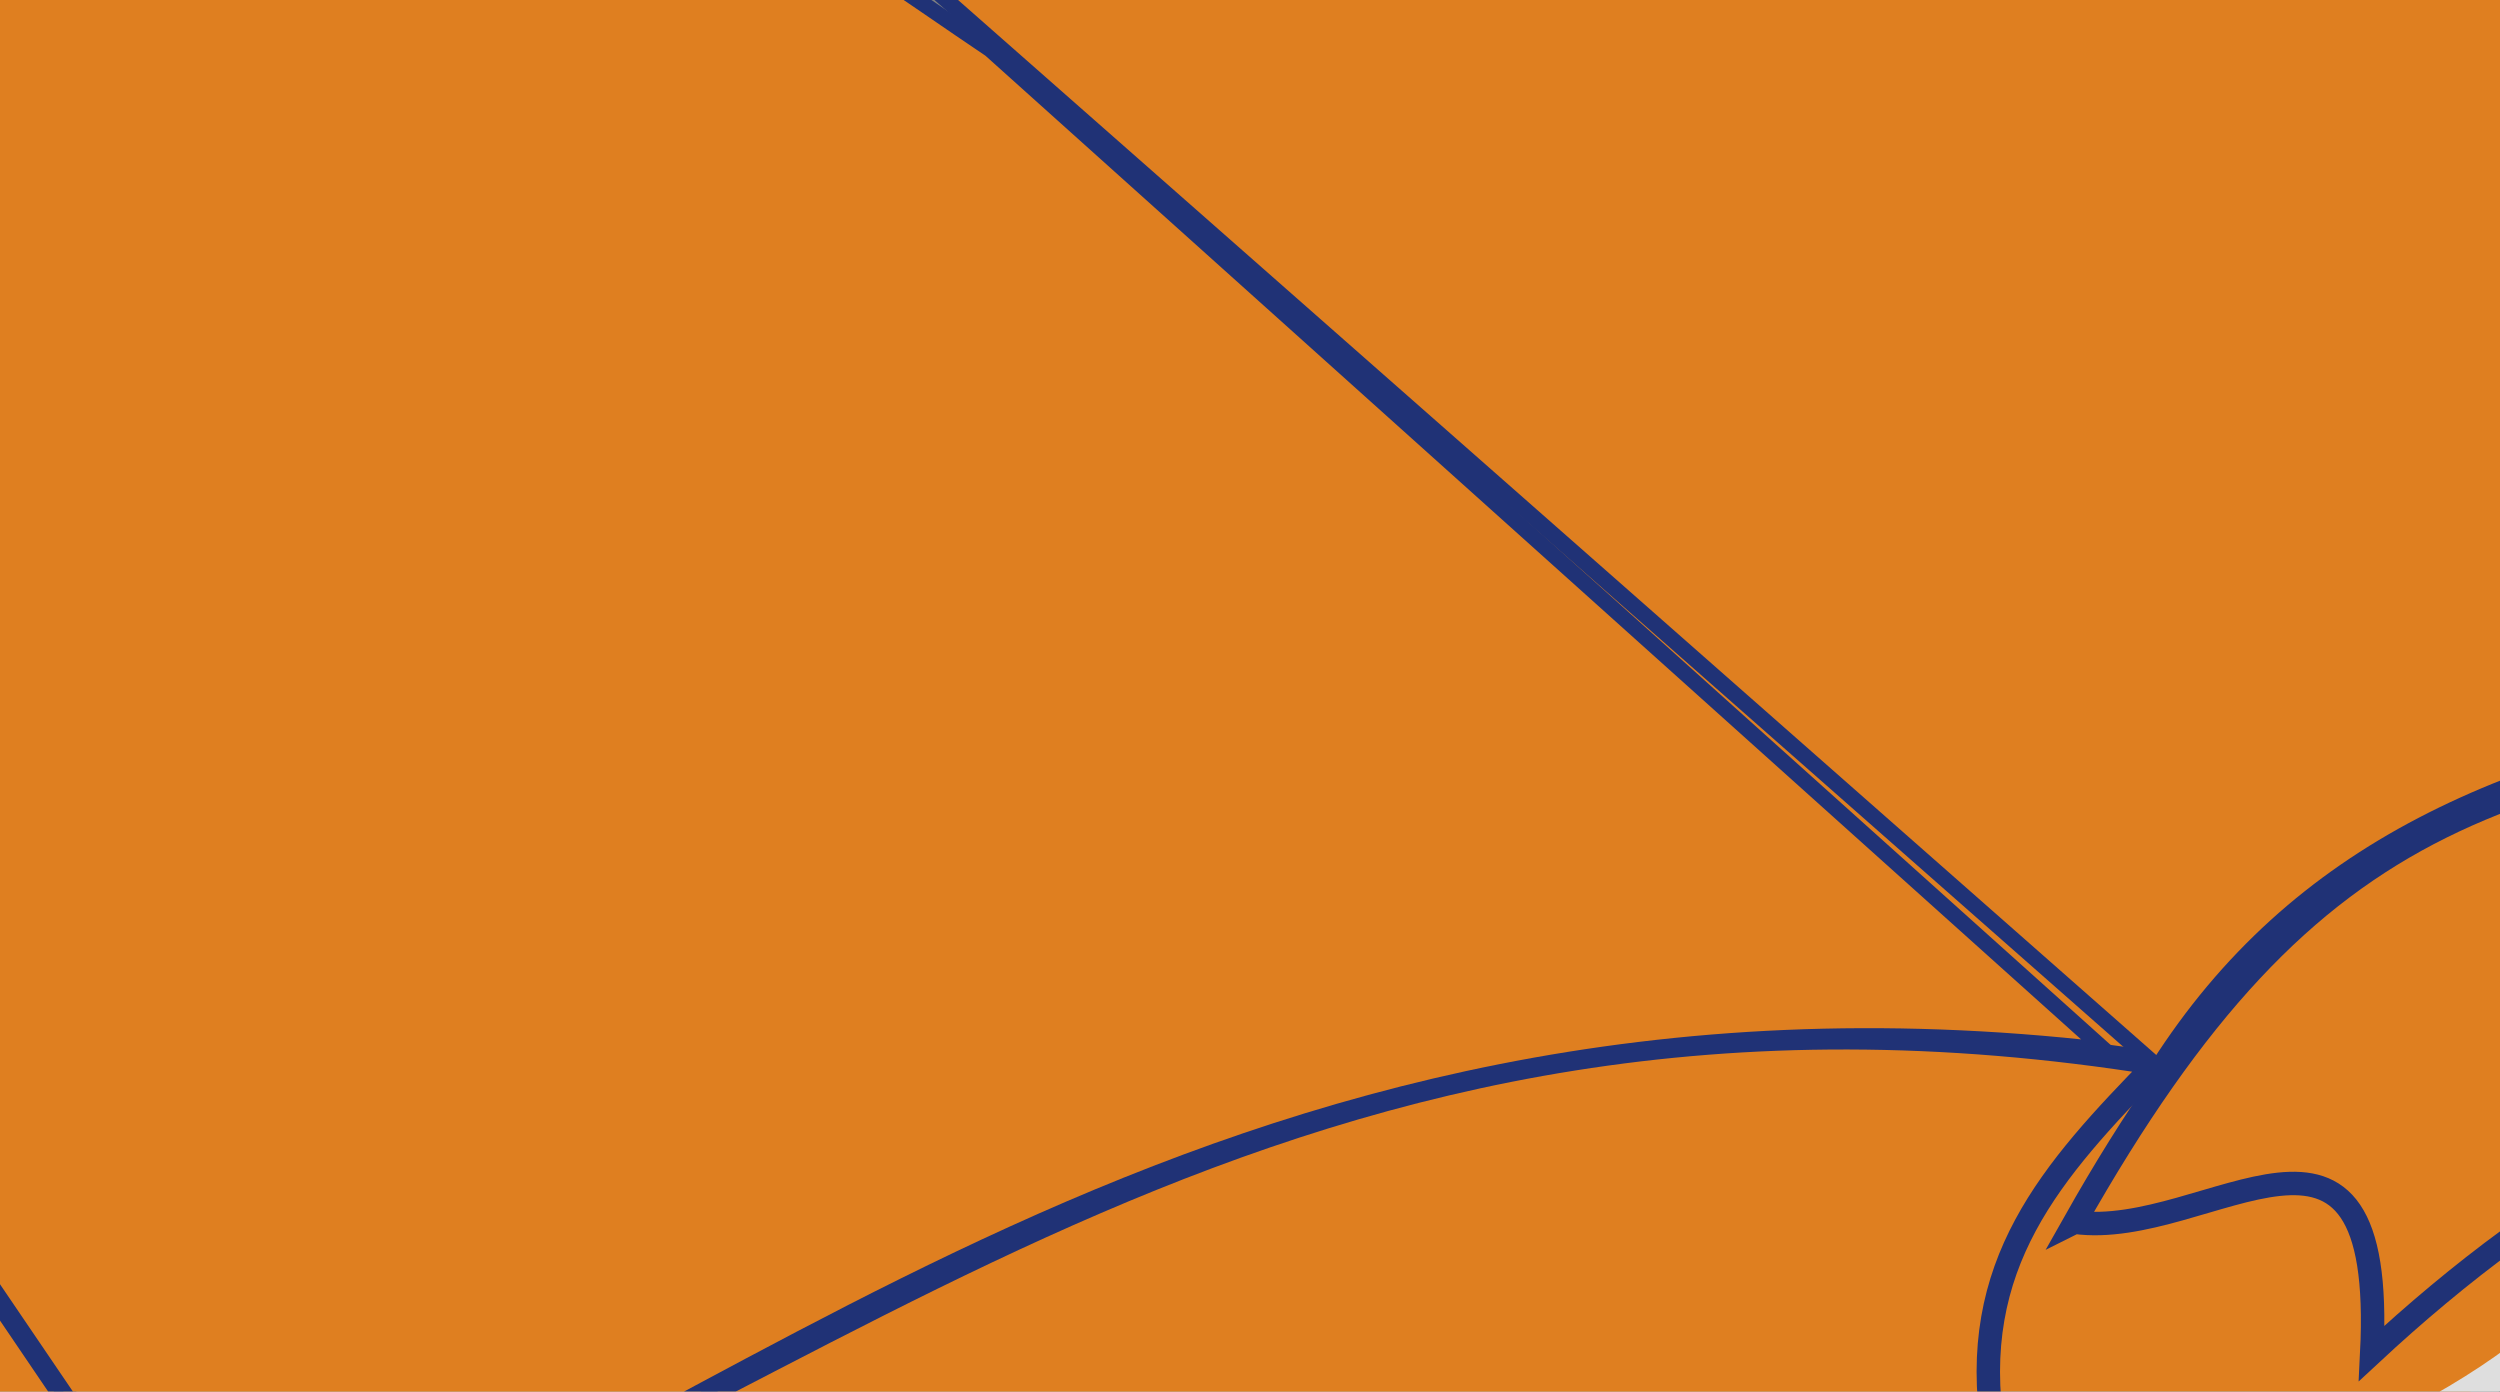
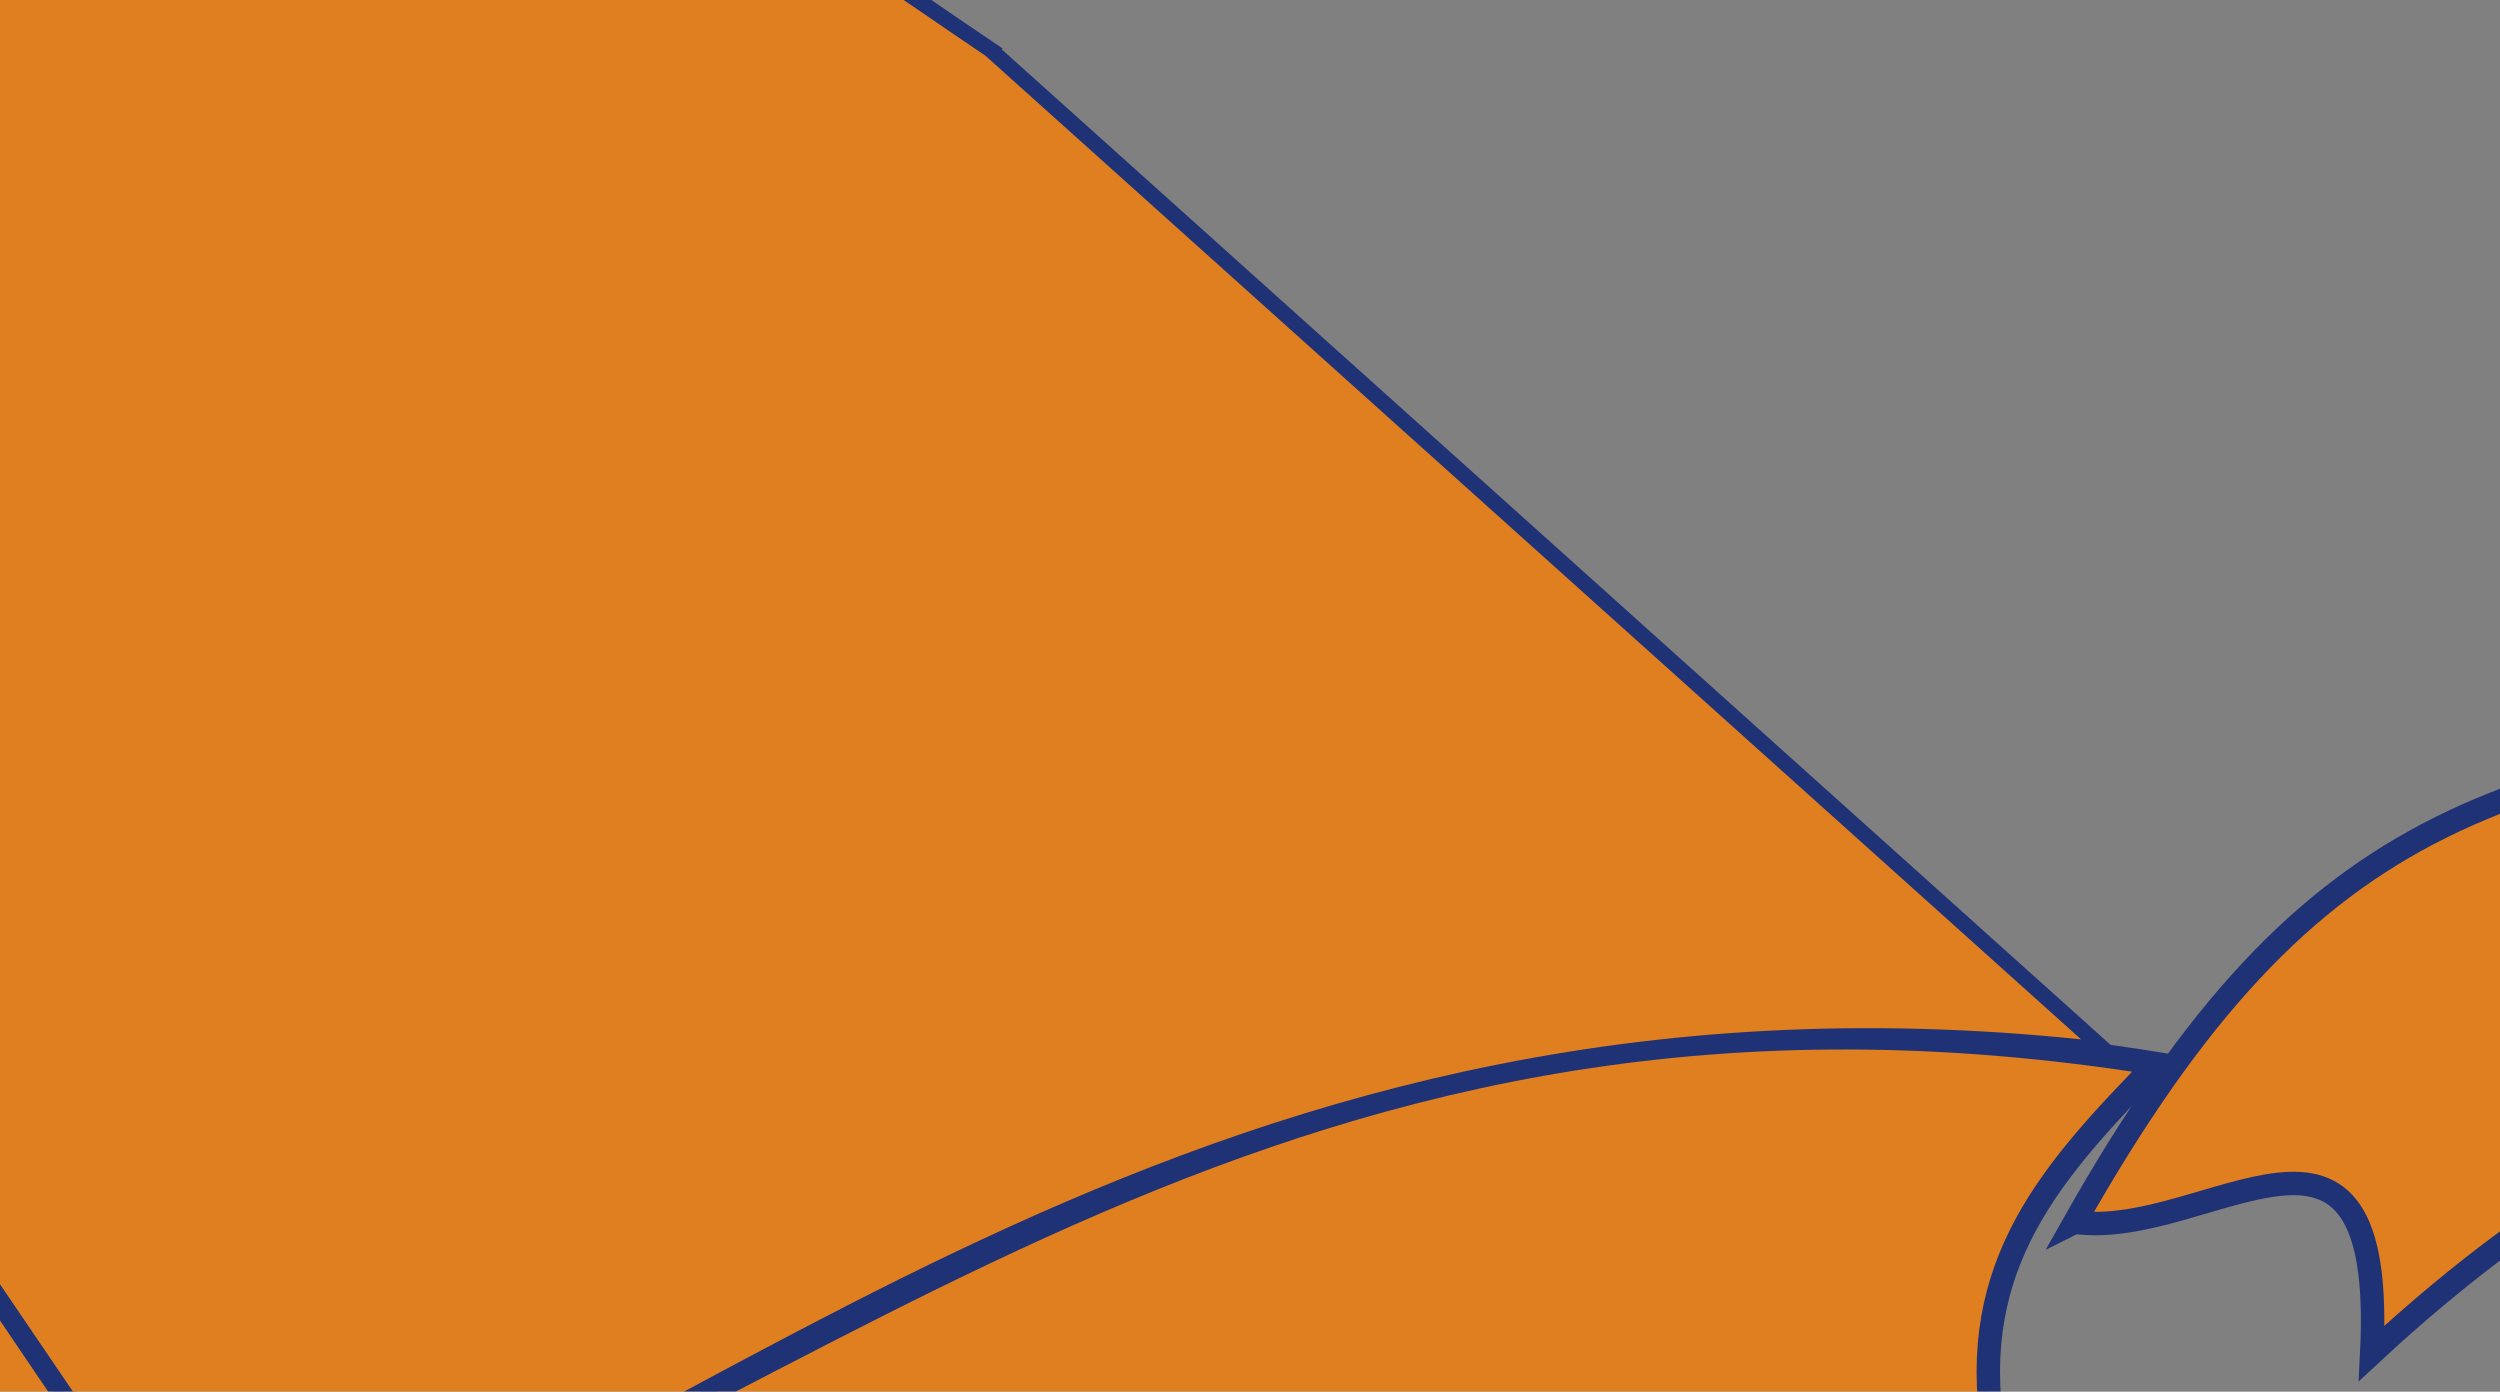
<svg xmlns="http://www.w3.org/2000/svg" width="400" height="222.667">
  <rect width="100%" height="100%" fill="#808080" stroke="none" />
  <title>DOOR DEC AUG blue</title>
  <g>
    <title>Layer 1</title>
    <g id="g2198" opacity="0.75">
-       <path d="m-149.333,88.501c58.229,90.869 110.516,166.286 168.745,257.155c119.626,-53.344 170.329,-71.371 274.507,-104.848c45.553,12.14 93.483,-9.933 112.893,-26.488c85.957,-11.037 186.174,-24.281 282.825,-33.11c-2.377,-14.348 2.377,-19.866 0,-34.214c-100.217,-68.06 -201.622,-139.43 -301.839,-207.49c-183.005,48.193 -354.126,100.802 -537.131,148.995l-0,0z" id="path14684" stroke-miterlimit="4" stroke-width="5" stroke="#fefefe" fill-rule="evenodd" fill="#ff7f00" />
      <path d="m-126.755,91.812c52.287,77.257 104.574,154.513 156.861,231.77c92.691,-45.25 202.714,-112.653 288.792,-94.648c-4.178,-26.611 9.29,-41.516 26.119,-58.762c-139.828,-22.441 -209.544,52.24 -308.969,88.293c-1.981,18.762 -3.961,37.525 -5.942,56.287c2.773,-18.026 3.169,-36.053 5.942,-54.08c-45.157,-65.116 -98.632,-146.788 -143.789,-211.904c-14.656,6.622 -16.241,27.592 -19.014,43.043l-0,-0z" id="path14685" stroke-miterlimit="4" stroke-width="3.75" stroke="#001873" fill-rule="evenodd" fill="#ff7f00" />
      <path d="m331.945,195.557c38.423,-68.06 69.584,-72.868 144.978,-82.775c59.067,-7.762 100.48,-5.931 160.69,-8.506c-5.15,16.187 3.697,37.569 11.62,59.275c-56.644,2.207 -101.405,-1.104 -163.991,6.622c-41.592,-3.311 -78.431,20.97 -105.762,46.354c2.377,-47.09 -26.144,-18.027 -47.534,-20.97z" id="path14686" stroke-miterlimit="4" stroke-width="3.75" stroke="#001873" fill-rule="evenodd" fill="#ff7f00" />
      <path d="m158.447,7.933c59.417,53.344 118.834,106.688 178.251,160.032c-143.987,-16.555 -220.834,64.565 -301.839,91.053c-46.742,-68.795 -96.454,-142.005 -143.195,-210.801c58.625,-26.12 97.329,-69.154 182.411,-75.601c32.978,-2.499 58.625,18.027 84.372,35.317z" id="path14687" stroke-miterlimit="4" stroke-width="2.5" stroke="#001873" fill-rule="evenodd" fill="#ff7f00" />
-       <path d="m345.266,170.698c44.255,-69.457 135.566,-59.311 291.579,-70.237c-82.348,-52.027 -164.696,-104.055 -247.044,-156.082c-107.837,19.51 -180.381,-21.852 -238.641,55.409l194.106,170.91z" id="path950" stroke-miterlimit="4" stroke-width="2.5" stroke="#001873" fill-rule="evenodd" fill="#ff7f00" />
    </g>
  </g>
</svg>